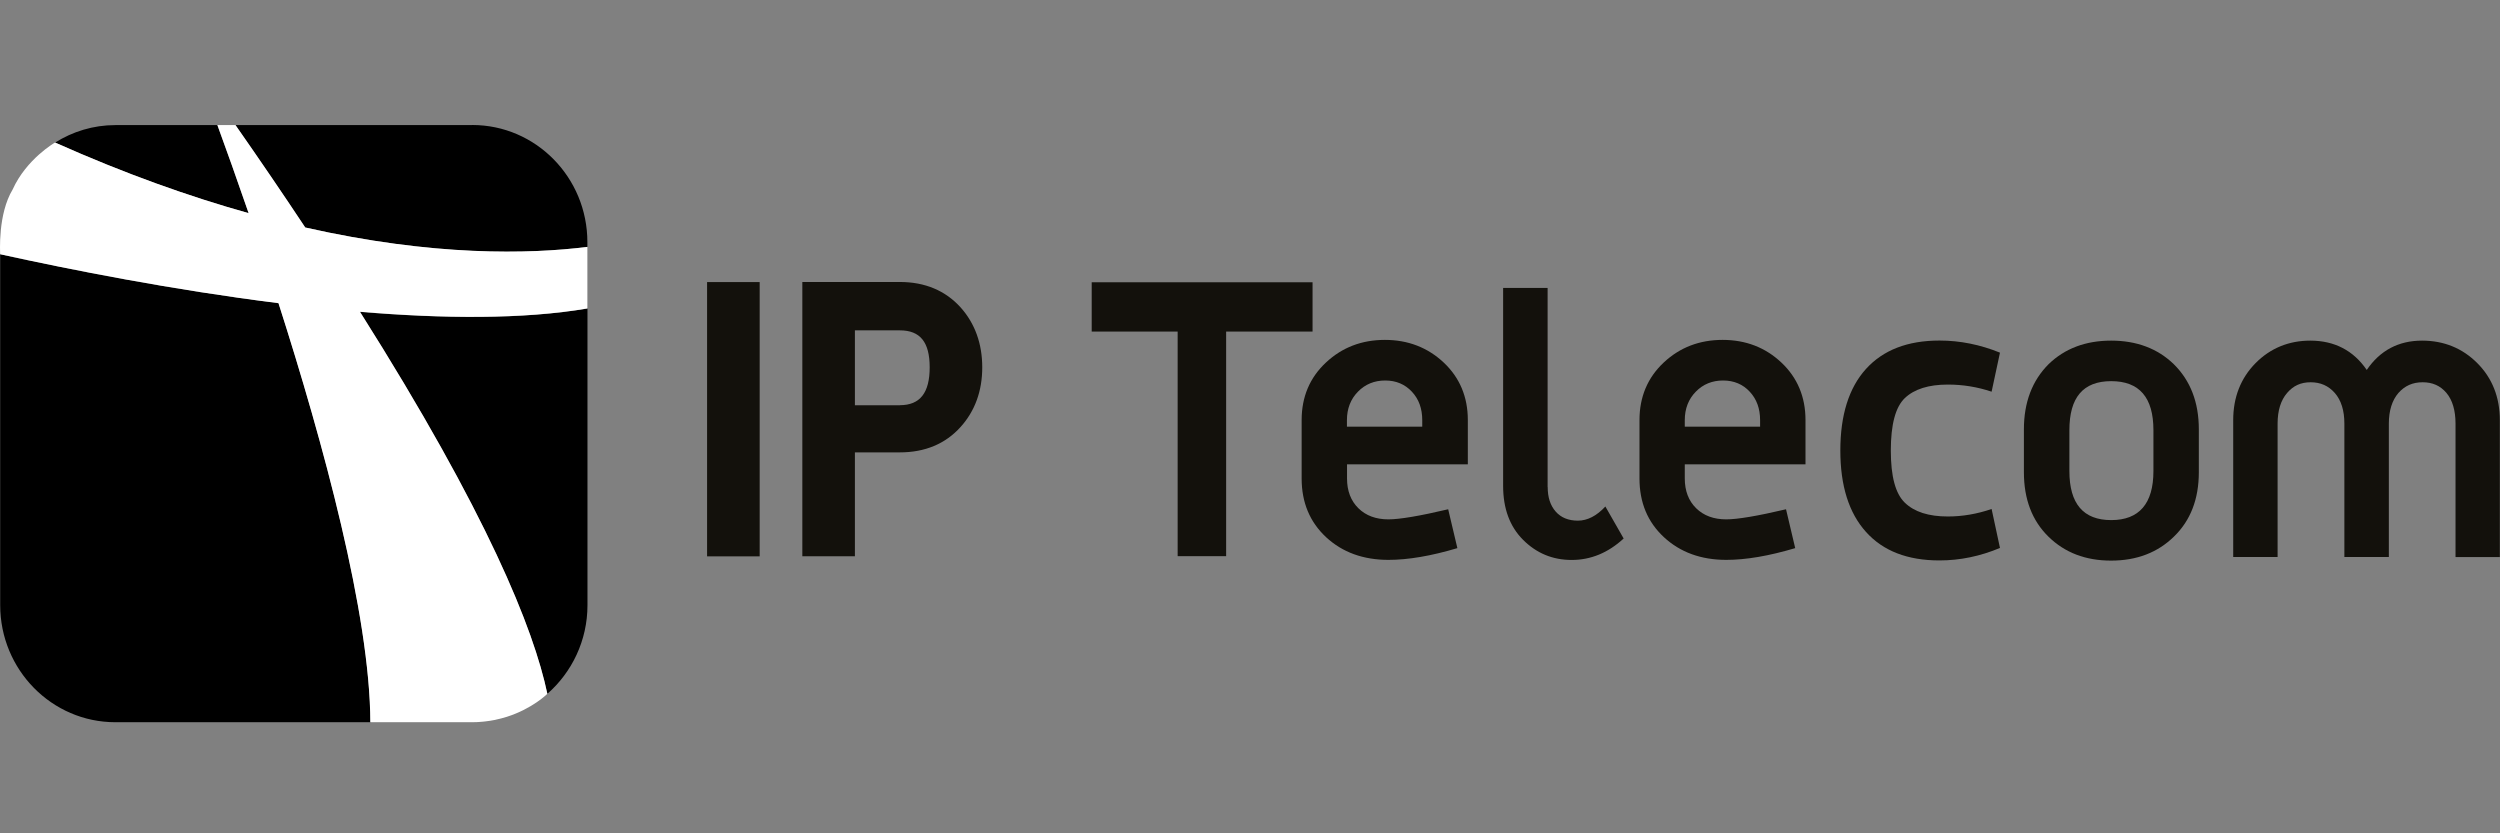
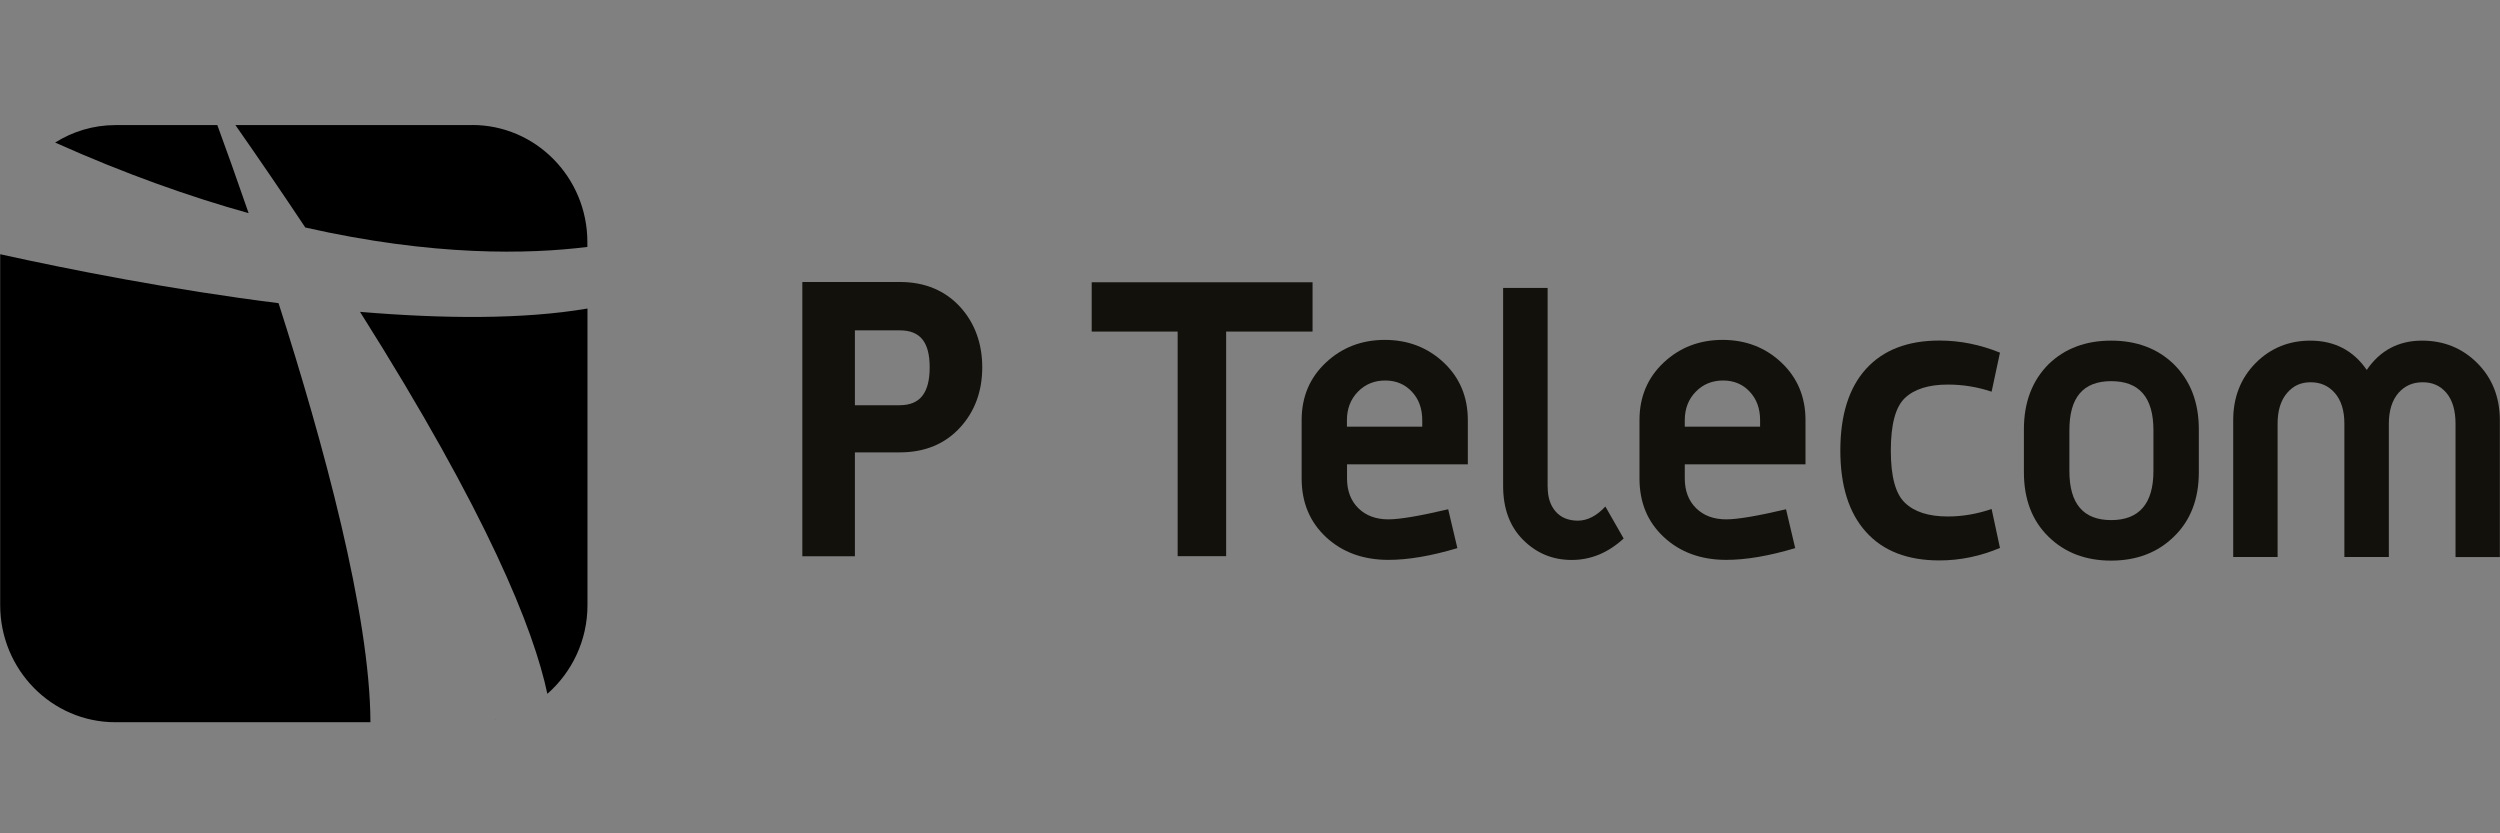
<svg xmlns="http://www.w3.org/2000/svg" width="180" height="60" viewBox="0 0 180 60" fill="none">
  <rect x="0" y="0" width="180" height="60" fill="#808080" stroke="none" />
  <g clip-path="url(#clip0_905_42)">
    <path d="M34.956 51.94C34.897 51.94 34.838 51.953 34.772 51.96C34.831 51.96 34.89 51.947 34.956 51.94Z" fill="black" />
    <path d="M0.014 18.305V43.568C0.014 48.224 3.728 52 8.306 52H26.671C26.645 44.24 23.285 31.905 20.056 21.828C12.399 20.869 5.018 19.41 0.014 18.305Z" fill="black" />
    <path d="M36.482 51.614C36.482 51.614 36.462 51.614 36.456 51.62C36.469 51.62 36.475 51.62 36.482 51.614Z" fill="black" />
    <path d="M35.689 51.827C35.689 51.827 35.65 51.827 35.637 51.84C35.656 51.84 35.676 51.84 35.689 51.827Z" fill="black" />
    <path d="M25.918 22.448C35.126 37.027 38.427 45.306 39.41 49.955C41.171 48.41 42.298 46.125 42.298 43.575V22.214C37.654 23.007 31.871 22.954 25.924 22.454L25.918 22.448Z" fill="black" />
    <path d="M34.006 9.007H8.306C6.714 9.007 5.227 9.473 3.97 10.265C9.02 12.523 13.67 14.168 17.901 15.347C17.049 12.876 16.27 10.705 15.648 9.007H16.951C18.765 11.604 20.435 14.055 21.981 16.38C31.216 18.471 38.093 18.305 42.291 17.779V17.432C42.291 12.777 38.578 9 33.999 9L34.006 9.007Z" fill="black" />
-     <path d="M21.981 16.386C20.442 14.062 18.772 11.604 16.957 9.007H15.654C16.276 10.705 17.049 12.876 17.901 15.347C13.67 14.162 9.02 12.517 3.97 10.265C3.97 10.265 3.963 10.265 3.957 10.265C3.957 10.265 1.907 11.438 0.911 13.642C0.374 14.535 0.151 15.654 0.06 16.566C0.06 16.566 0.06 16.573 0.06 16.579C-0.038 17.559 0.014 18.305 0.014 18.305C5.018 19.404 12.399 20.869 20.049 21.828C23.278 31.905 26.638 44.24 26.664 52H33.999C34.268 52 34.523 51.987 34.772 51.96C34.831 51.96 34.89 51.947 34.956 51.94C35.191 51.913 35.414 51.88 35.637 51.833C35.656 51.833 35.676 51.833 35.689 51.82C35.958 51.767 36.213 51.694 36.455 51.62C36.468 51.62 36.475 51.62 36.482 51.614C38.348 51.021 39.409 49.955 39.409 49.955C38.433 45.306 35.132 37.027 25.917 22.447C31.871 22.947 37.654 23 42.291 22.208V17.778C38.099 18.298 31.222 18.471 21.981 16.38V16.386Z" fill="white" />
-     <path d="M54.696 40.058H50.91V20.309H54.696V40.058Z" fill="#13110C" />
    <path d="M69.164 22.134C68.07 20.922 66.596 20.303 64.789 20.303H57.768V40.051H61.553V32.571H64.789C66.596 32.571 68.07 31.959 69.164 30.74C70.198 29.594 70.722 28.149 70.722 26.45C70.722 24.752 70.198 23.287 69.164 22.134ZM64.789 29.181H61.553V23.786H64.789C66.256 23.786 66.937 24.632 66.937 26.45C66.937 28.269 66.256 29.174 64.789 29.174V29.181Z" fill="#13110C" />
    <path d="M78.602 23.873V20.323H94.504V23.873H88.282V40.044H84.791V23.873H78.602Z" fill="#13110C" />
    <path d="M158.316 34.003C158.316 35.928 157.72 37.473 156.534 38.626C155.355 39.785 153.842 40.364 152.002 40.364C150.162 40.364 148.662 39.791 147.489 38.639C146.317 37.493 145.721 35.948 145.721 34.003V30.913C145.721 28.968 146.317 27.403 147.502 26.217C148.668 25.091 150.168 24.525 152.002 24.525C153.836 24.525 155.342 25.091 156.508 26.217C157.713 27.403 158.316 28.968 158.316 30.913V34.003ZM155.047 33.917V30.973C155.047 28.622 154.039 27.443 152.008 27.443C149.978 27.443 148.996 28.622 148.996 30.973V33.917C148.996 36.275 150.004 37.447 152.008 37.447C154.013 37.447 155.047 36.268 155.047 33.917Z" fill="#13110C" />
    <path d="M180.001 40.111H176.798V30.506C176.798 29.547 176.576 28.801 176.137 28.282C175.698 27.769 175.141 27.523 174.427 27.523C173.713 27.523 173.144 27.776 172.685 28.295C172.233 28.821 171.997 29.561 171.997 30.5V40.104H168.795V30.5C168.795 29.561 168.566 28.821 168.107 28.295C167.649 27.776 167.079 27.523 166.365 27.523C165.651 27.523 165.114 27.776 164.669 28.295C164.217 28.821 163.987 29.561 163.987 30.5V40.104H160.791V30.247C160.791 28.602 161.335 27.223 162.402 26.144C163.463 25.072 164.793 24.525 166.339 24.525C168.087 24.525 169.45 25.238 170.406 26.637C171.362 25.231 172.698 24.525 174.388 24.525C175.953 24.525 177.289 25.065 178.364 26.144C179.438 27.216 179.988 28.602 179.988 30.247V40.104L180.001 40.111Z" fill="#13110C" />
    <path d="M129.996 33.431H121.304V34.45C121.304 35.342 121.579 36.061 122.123 36.594C122.667 37.127 123.387 37.394 124.291 37.394C125.097 37.394 126.531 37.154 128.594 36.667L129.255 39.465C127.356 40.031 125.706 40.311 124.291 40.311C122.477 40.311 120.977 39.765 119.805 38.679C118.626 37.587 118.043 36.181 118.043 34.45V30.247C118.043 28.575 118.626 27.196 119.785 26.104C120.951 25.012 122.365 24.472 124.029 24.472C125.693 24.472 127.107 25.018 128.26 26.104C129.413 27.19 129.996 28.575 129.996 30.247V33.424V33.431ZM126.727 30.72V30.253C126.727 29.414 126.478 28.735 125.981 28.202C125.49 27.669 124.841 27.396 124.062 27.396C123.282 27.396 122.621 27.663 122.097 28.202C121.573 28.735 121.304 29.421 121.304 30.253V30.72H126.727Z" fill="#13110C" />
    <path d="M105.677 33.431H96.986V34.45C96.986 35.342 97.261 36.061 97.805 36.594C98.348 37.127 99.069 37.394 99.966 37.394C100.772 37.394 102.206 37.154 104.269 36.667L104.931 39.465C103.038 40.031 101.381 40.311 99.966 40.311C98.152 40.311 96.652 39.765 95.48 38.679C94.307 37.587 93.718 36.181 93.718 34.45V30.247C93.718 28.575 94.301 27.196 95.466 26.104C96.632 25.012 98.047 24.472 99.711 24.472C101.374 24.472 102.789 25.018 103.948 26.104C105.101 27.19 105.684 28.575 105.684 30.247V33.424L105.677 33.431ZM102.402 30.72V30.253C102.402 29.414 102.154 28.735 101.656 28.202C101.158 27.669 100.516 27.396 99.737 27.396C98.957 27.396 98.296 27.663 97.772 28.202C97.248 28.735 96.979 29.421 96.979 30.253V30.72H102.402Z" fill="#13110C" />
    <path d="M111.434 35.069C111.434 35.808 111.624 36.394 112.01 36.834C112.39 37.267 112.927 37.487 113.609 37.487C114.29 37.487 114.958 37.147 115.586 36.468L116.903 38.772C115.783 39.805 114.532 40.317 113.163 40.317C111.794 40.317 110.635 39.838 109.666 38.872C108.703 37.913 108.225 36.614 108.225 34.982V20.729H111.428V35.069H111.434Z" fill="#13110C" />
    <path d="M132.504 32.445C132.504 29.887 133.12 27.922 134.351 26.564C135.582 25.205 137.344 24.519 139.643 24.519C141.117 24.519 142.57 24.812 143.998 25.391L143.396 28.202C142.387 27.862 141.333 27.689 140.245 27.689C138.863 27.689 137.829 28.015 137.148 28.662C136.473 29.308 136.139 30.567 136.139 32.438C136.139 34.31 136.473 35.542 137.148 36.195C137.829 36.854 138.857 37.187 140.245 37.187C141.293 37.187 142.348 37.007 143.396 36.648L143.998 39.452C142.57 40.051 141.117 40.351 139.643 40.351C137.344 40.351 135.582 39.671 134.351 38.299C133.12 36.934 132.504 34.976 132.504 32.431V32.445Z" fill="#13110C" />
  </g>
  <defs>
    <clipPath id="clip0_905_42">
      <rect width="180" height="60" fill="white" />
    </clipPath>
  </defs>
</svg>